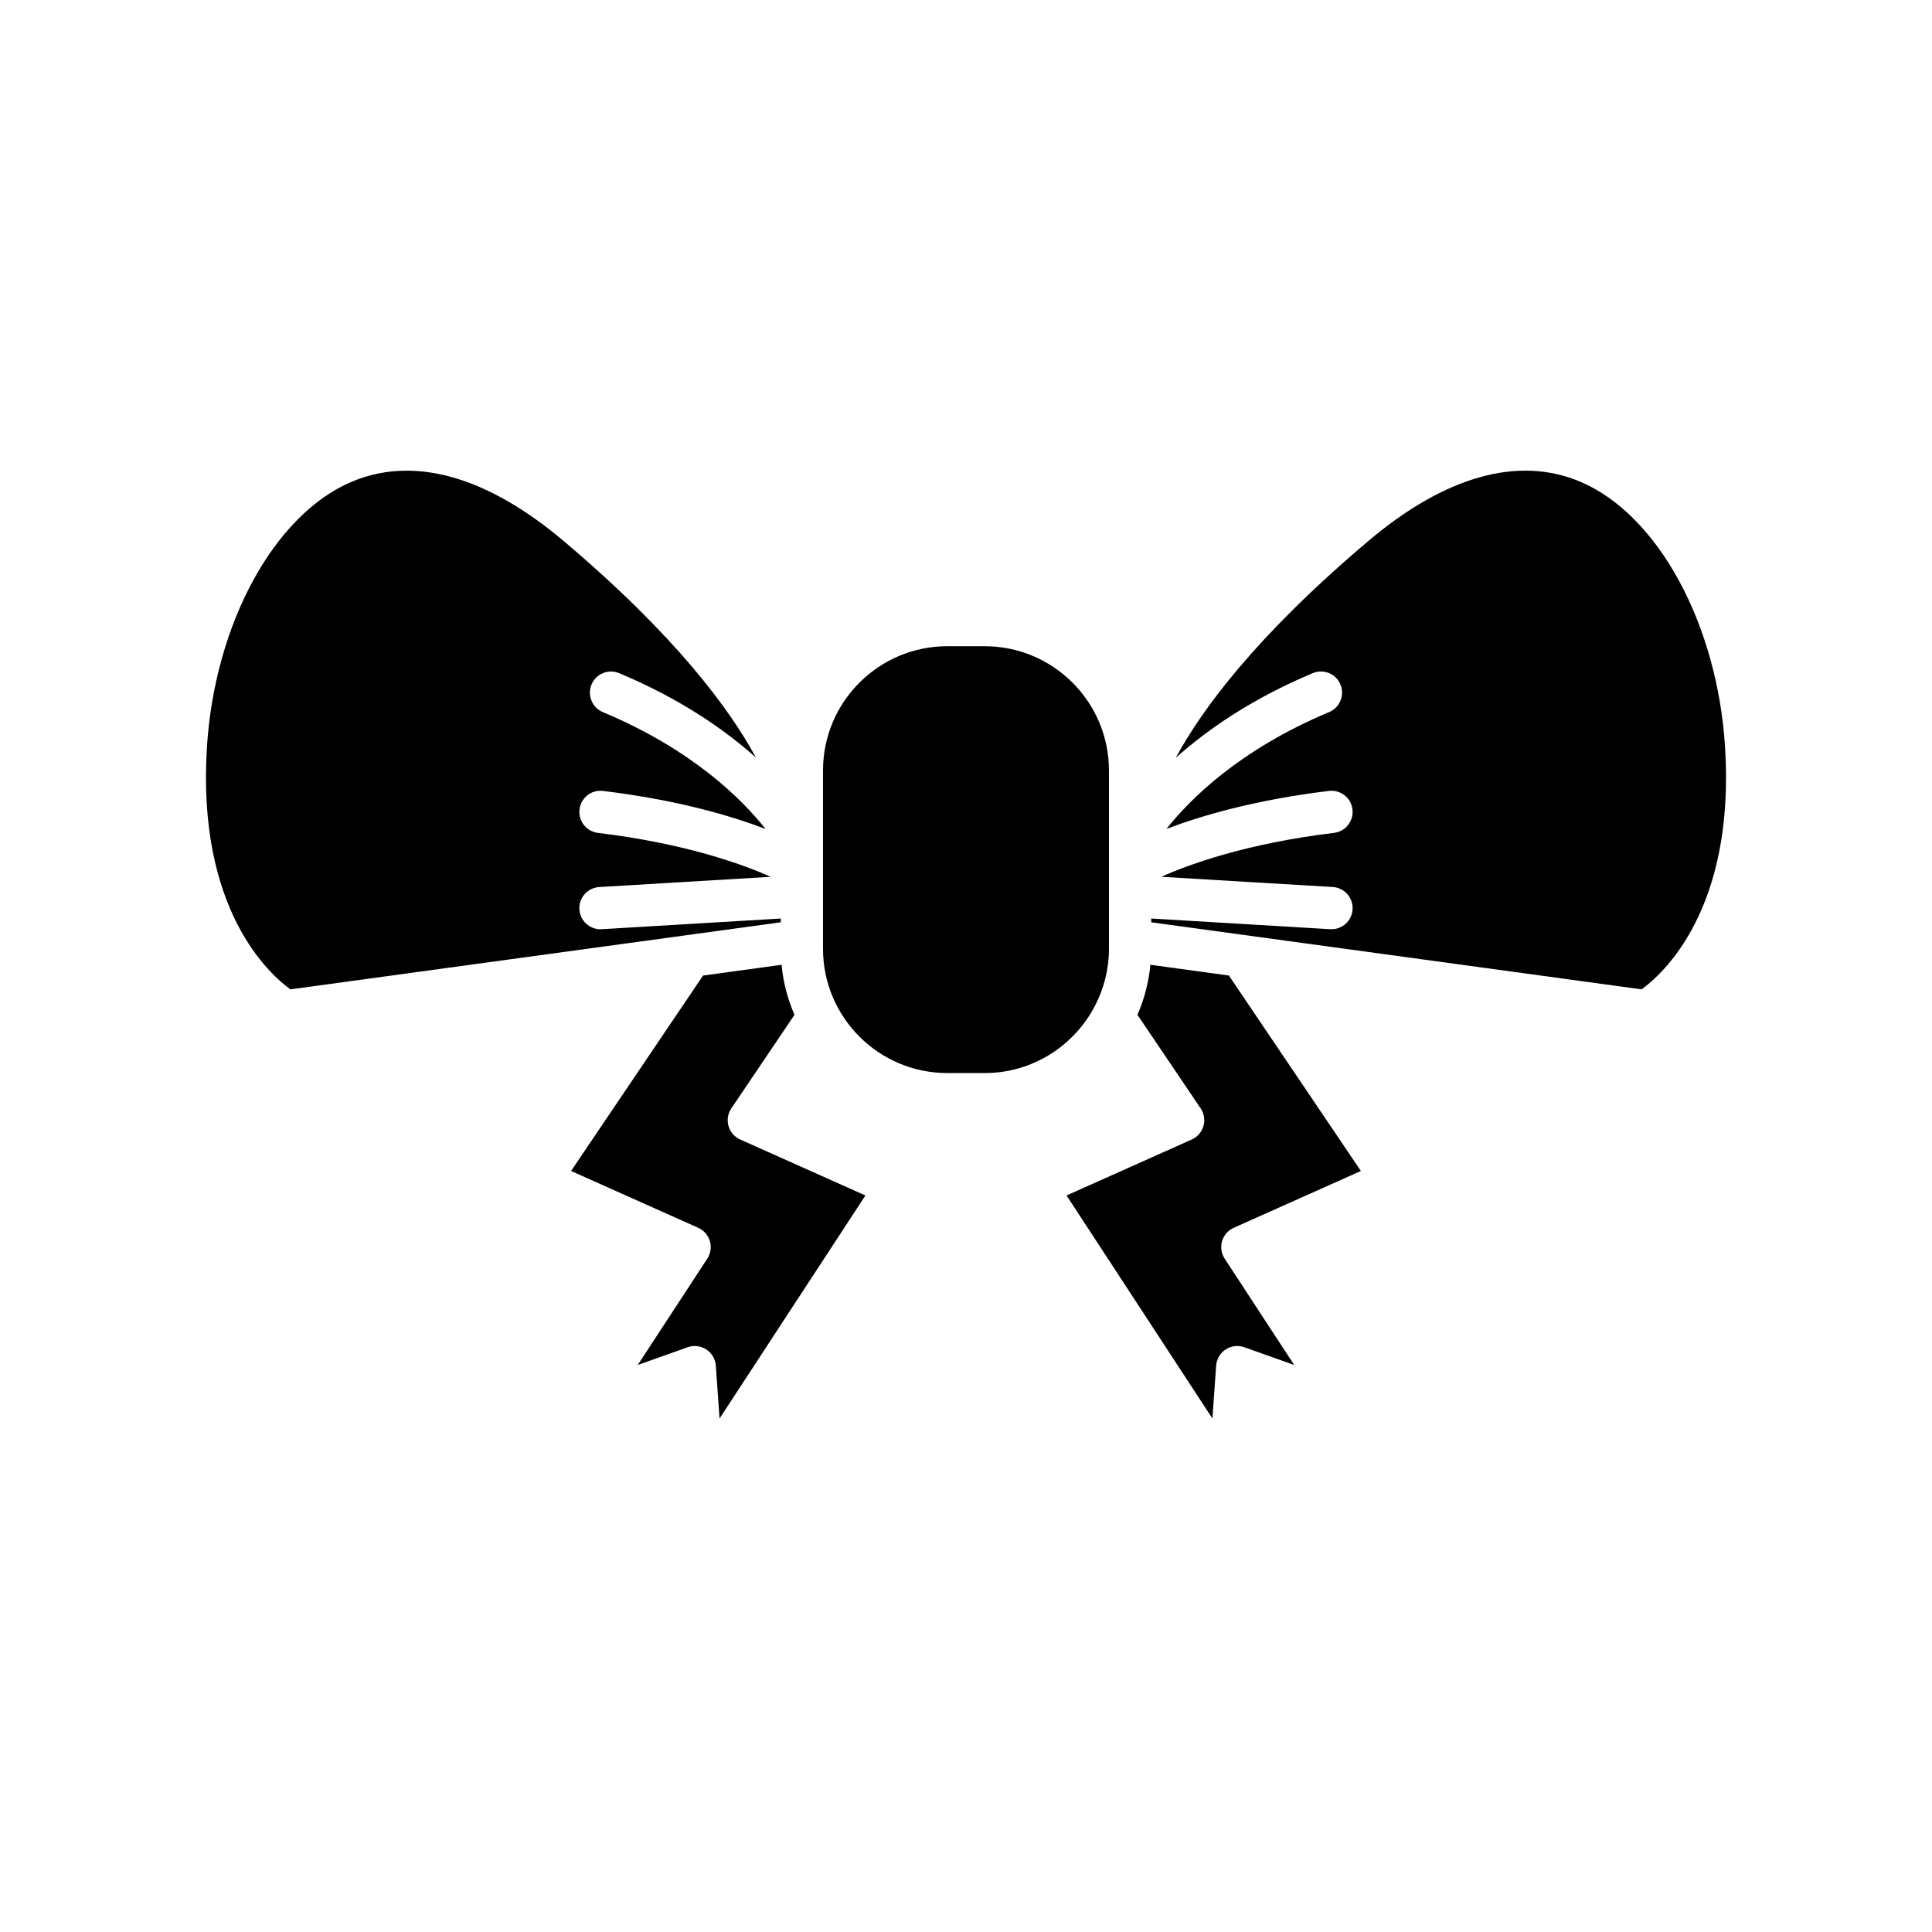
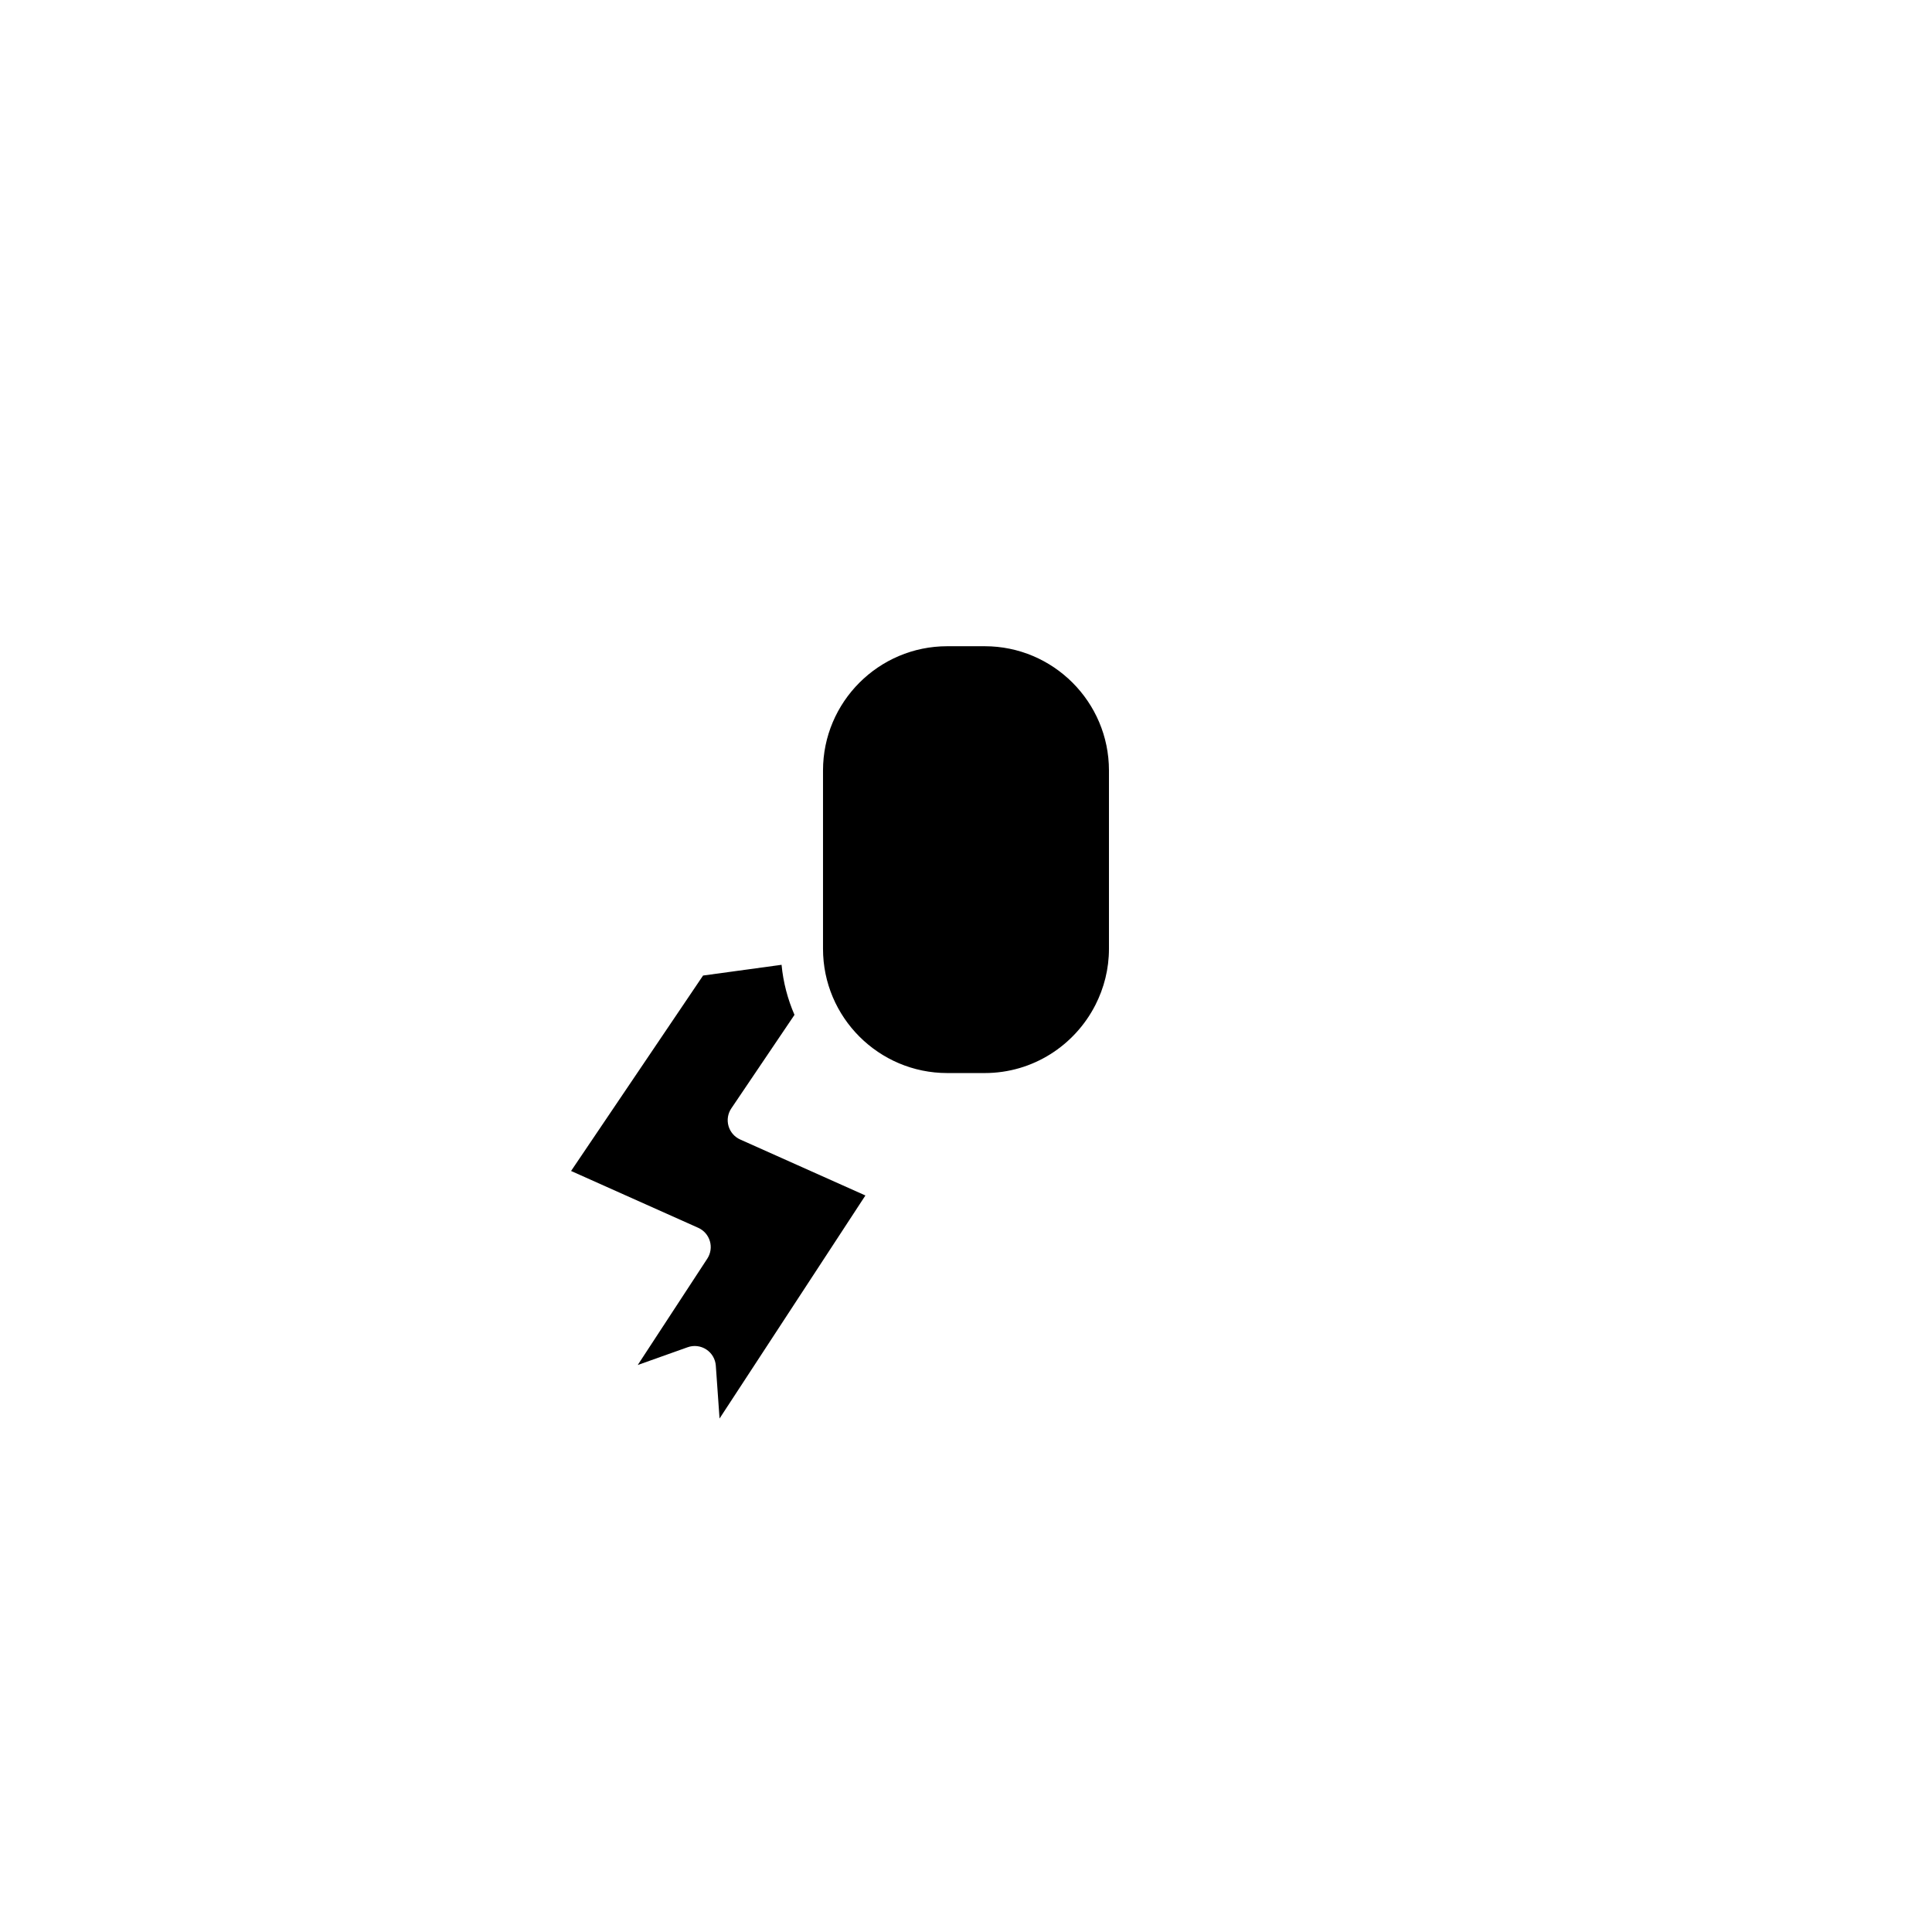
<svg xmlns="http://www.w3.org/2000/svg" fill="#000000" width="800px" height="800px" version="1.1" viewBox="144 144 512 512">
  <g>
-     <path d="m496.87 390.26c-0.113 0-0.223-0.004-0.34-0.012l-47.441-2.832v1l129.94 17.773c5.531-3.988 24.828-21.102 22.133-64.176-2.043-32.652-17.773-61.562-38.266-70.309-16.402-7.004-35.855-1.586-56.254 15.652-29.734 25.133-44.109 44.625-51.059 57.484 8.289-7.418 20.02-15.621 36.324-22.453 2.836-1.195 6.129 0.148 7.324 3 1.195 2.852-0.148 6.129-3 7.324-23.793 9.965-36.902 23.117-43.113 30.969 9.164-3.496 23.383-7.695 43.066-10.078 3.117-0.355 5.859 1.816 6.231 4.887 0.371 3.07-1.816 5.859-4.883 6.231-23.277 2.812-38.391 8.34-45.77 11.637l45.43 2.711c3.086 0.184 5.438 2.836 5.254 5.922-0.176 2.977-2.641 5.269-5.578 5.269z" />
-     <path d="m459.83 445.98-33.184 14.832 38.656 59.109 0.988-14.008c0.125-1.746 1.055-3.336 2.519-4.293 1.465-0.961 3.289-1.176 4.941-0.59l13.23 4.707-18.43-28.18c-0.895-1.371-1.148-3.07-0.688-4.641 0.461-1.57 1.59-2.863 3.086-3.535l33.699-15.062-34.98-51.793-20.801-2.848c-0.449 4.672-1.633 9.129-3.426 13.266l16.742 24.789c0.926 1.367 1.199 3.078 0.742 4.668-0.453 1.594-1.59 2.902-3.098 3.578z" />
    <path d="m404.96 428.37c12.781 0 23.859-7.336 29.312-18.008 0.008-0.012 0.012-0.023 0.02-0.035 2.281-4.477 3.594-9.523 3.594-14.883v-47.258c0-18.156-14.77-32.93-32.926-32.93h-9.926c-18.156 0-32.926 14.77-32.926 32.93v47.258c0 18.156 14.77 32.926 32.926 32.926z" />
    <path d="m340.16 445.98c-1.508-0.676-2.641-1.984-3.098-3.574-0.453-1.59-0.184-3.297 0.742-4.668l16.742-24.789c-1.797-4.137-2.981-8.594-3.426-13.266l-20.801 2.844-34.98 51.793 33.699 15.062c1.496 0.668 2.625 1.961 3.086 3.535 0.461 1.57 0.211 3.269-0.688 4.641l-18.43 28.18 13.23-4.707c1.645-0.59 3.473-0.371 4.941 0.59 1.465 0.957 2.398 2.543 2.519 4.293l0.988 14.008 38.656-59.109z" />
-     <path d="m220.97 406.19 129.94-17.773v-1l-47.441 2.832c-0.113 0.008-0.227 0.012-0.34 0.012-2.938 0-5.402-2.289-5.582-5.266-0.188-3.086 2.168-5.738 5.254-5.922l45.43-2.711c-7.379-3.297-22.492-8.824-45.766-11.637-3.07-0.371-5.258-3.16-4.883-6.231 0.367-3.07 3.117-5.273 6.231-4.887 19.684 2.379 33.902 6.582 43.066 10.078-6.215-7.852-19.324-21.004-43.113-30.969-2.852-1.195-4.195-4.473-3-7.324 1.191-2.852 4.484-4.195 7.324-3 16.254 6.809 27.961 14.98 36.246 22.379-6.977-12.891-21.348-32.367-50.98-57.414-14.609-12.348-28.734-18.625-41.594-18.625-5.102 0-10 0.988-14.656 2.973-20.492 8.742-36.227 37.652-38.266 70.309-2.695 43.027 16.555 60.152 22.129 64.176z" />
  </g>
</svg>